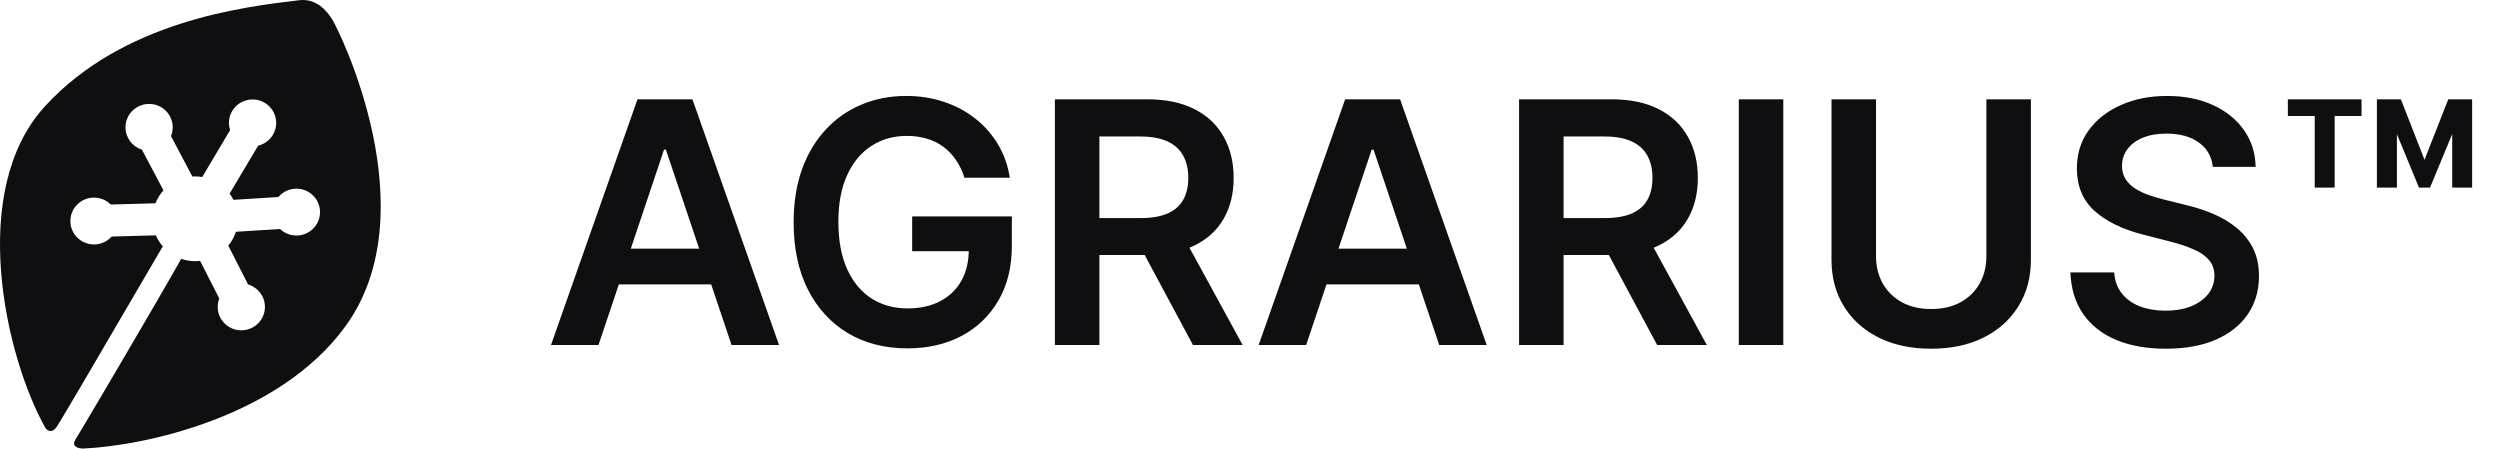
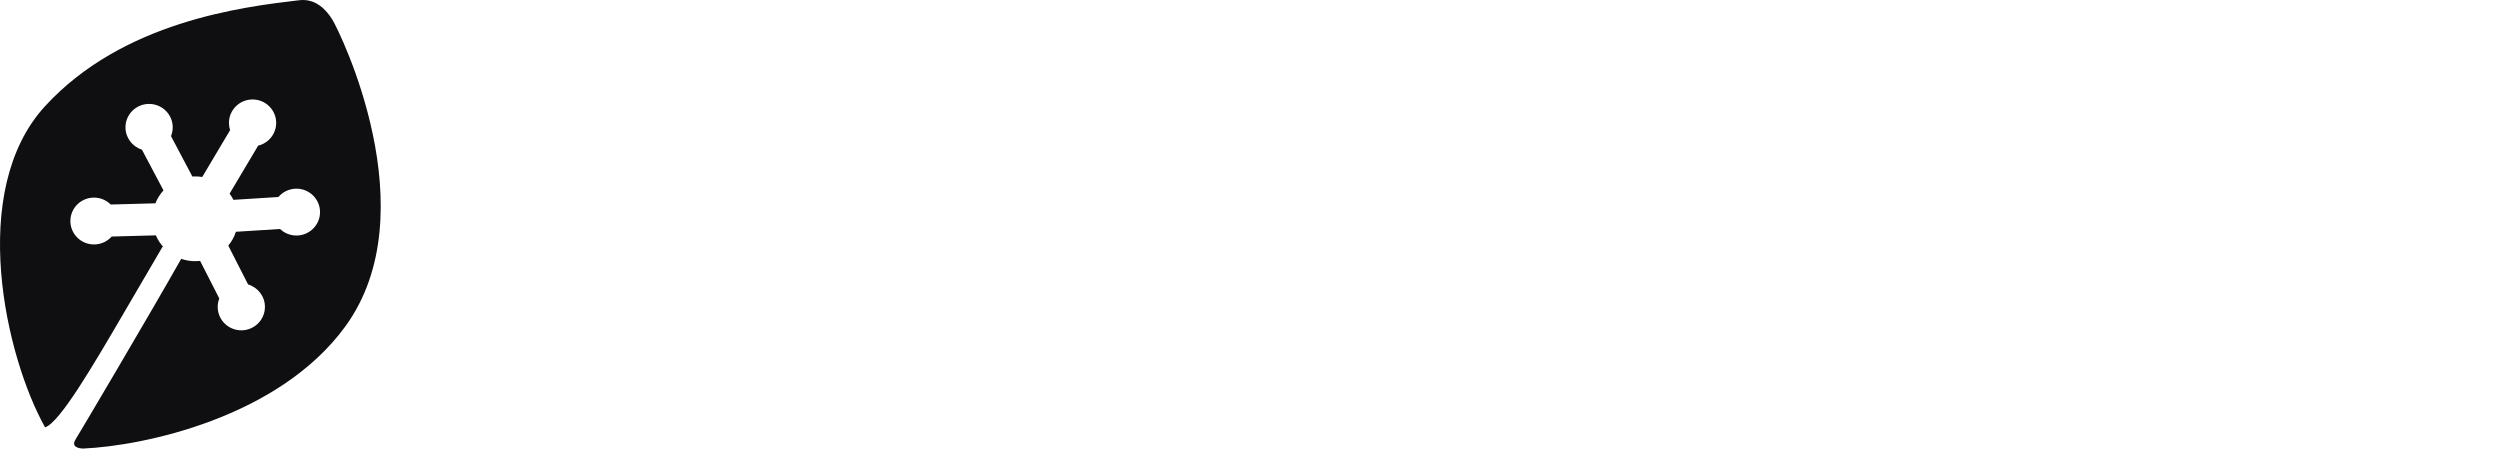
<svg xmlns="http://www.w3.org/2000/svg" width="340" height="61" viewBox="0 0 340 61" fill="none">
-   <path d="M81.396 46.92H74.935L86.698 13.505H94.171L105.951 46.92H99.49L90.565 20.358H90.304L81.396 46.92ZM81.608 33.818H99.229V38.68H81.608V33.818ZM131.167 24.176C130.895 23.295 130.52 22.506 130.041 21.81C129.573 21.103 129.008 20.499 128.344 19.999C127.692 19.499 126.941 19.123 126.093 18.873C125.244 18.612 124.32 18.482 123.319 18.482C121.524 18.482 119.925 18.933 118.522 19.836C117.119 20.739 116.015 22.066 115.21 23.817C114.416 25.557 114.019 27.678 114.019 30.18C114.019 32.703 114.416 34.841 115.21 36.592C116.004 38.343 117.108 39.676 118.522 40.589C119.936 41.492 121.579 41.944 123.449 41.944C125.146 41.944 126.615 41.617 127.855 40.965C129.106 40.312 130.068 39.387 130.743 38.191C131.417 36.984 131.754 35.57 131.754 33.949L133.125 34.161H124.053V29.429H137.612V33.443C137.612 36.304 137.002 38.778 135.784 40.867C134.566 42.955 132.891 44.565 130.759 45.696C128.627 46.816 126.18 47.377 123.417 47.377C120.339 47.377 117.636 46.686 115.308 45.305C112.991 43.912 111.18 41.938 109.875 39.382C108.58 36.815 107.933 33.769 107.933 30.245C107.933 27.548 108.314 25.138 109.075 23.017C109.848 20.896 110.924 19.096 112.306 17.617C113.687 16.127 115.308 14.995 117.168 14.223C119.028 13.44 121.051 13.049 123.237 13.049C125.087 13.049 126.811 13.32 128.409 13.864C130.008 14.397 131.428 15.159 132.668 16.148C133.919 17.138 134.947 18.313 135.752 19.673C136.556 21.032 137.084 22.533 137.334 24.176H131.167ZM143.465 46.92V13.505H155.995C158.562 13.505 160.716 13.951 162.456 14.843C164.207 15.735 165.529 16.986 166.421 18.596C167.324 20.195 167.775 22.06 167.775 24.192C167.775 26.335 167.318 28.195 166.405 29.772C165.502 31.338 164.169 32.551 162.407 33.41C160.645 34.259 158.481 34.683 155.914 34.683H146.989V29.658H155.098C156.599 29.658 157.828 29.451 158.785 29.038C159.742 28.614 160.449 27.999 160.906 27.194C161.374 26.378 161.608 25.378 161.608 24.192C161.608 23.006 161.374 21.995 160.906 21.157C160.439 20.309 159.726 19.667 158.769 19.232C157.812 18.786 156.577 18.563 155.065 18.563H149.518V46.92H143.465ZM160.727 31.779L168.999 46.92H162.244L154.119 31.779H160.727ZM177.638 46.92H171.177L182.941 13.505H190.413L202.193 46.92H195.732L186.807 20.358H186.546L177.638 46.92ZM177.85 33.818H195.471V38.68H177.85V33.818ZM206.594 46.92V13.505H219.125C221.692 13.505 223.845 13.951 225.586 14.843C227.337 15.735 228.659 16.986 229.551 18.596C230.453 20.195 230.905 22.06 230.905 24.192C230.905 26.335 230.448 28.195 229.534 29.772C228.631 31.338 227.299 32.551 225.537 33.41C223.775 34.259 221.61 34.683 219.043 34.683H210.119V29.658H218.227C219.728 29.658 220.958 29.451 221.915 29.038C222.872 28.614 223.579 27.999 224.036 27.194C224.504 26.378 224.737 25.378 224.737 24.192C224.737 23.006 224.504 21.995 224.036 21.157C223.568 20.309 222.856 19.667 221.898 19.232C220.941 18.786 219.707 18.563 218.195 18.563H212.647V46.92H206.594ZM223.856 31.779L232.128 46.92H225.374L217.248 31.779H223.856ZM242.53 13.505V46.92H236.477V13.505H242.53ZM270.148 13.505H276.201V35.336C276.201 37.729 275.636 39.833 274.504 41.65C273.384 43.466 271.807 44.886 269.773 45.908C267.739 46.92 265.362 47.426 262.643 47.426C259.913 47.426 257.531 46.92 255.497 45.908C253.463 44.886 251.885 43.466 250.765 41.65C249.645 39.833 249.085 37.729 249.085 35.336V13.505H255.138V34.83C255.138 36.222 255.442 37.462 256.051 38.55C256.671 39.638 257.541 40.492 258.662 41.111C259.782 41.721 261.109 42.025 262.643 42.025C264.177 42.025 265.504 41.721 266.624 41.111C267.755 40.492 268.625 39.638 269.234 38.55C269.844 37.462 270.148 36.222 270.148 34.83V13.505ZM300.94 22.691C300.788 21.266 300.146 20.157 299.015 19.363C297.894 18.569 296.437 18.172 294.642 18.172C293.38 18.172 292.298 18.362 291.395 18.743C290.492 19.123 289.802 19.64 289.323 20.293C288.845 20.945 288.6 21.69 288.589 22.528C288.589 23.224 288.747 23.828 289.062 24.339C289.388 24.85 289.829 25.285 290.384 25.644C290.938 25.992 291.553 26.286 292.227 26.525C292.902 26.765 293.582 26.966 294.267 27.129L297.399 27.912C298.661 28.206 299.874 28.603 301.038 29.103C302.213 29.604 303.262 30.234 304.187 30.996C305.122 31.757 305.862 32.676 306.406 33.753C306.95 34.83 307.221 36.092 307.221 37.538C307.221 39.496 306.721 41.22 305.72 42.71C304.72 44.19 303.273 45.348 301.38 46.186C299.499 47.012 297.22 47.426 294.544 47.426C291.945 47.426 289.688 47.023 287.773 46.218C285.87 45.413 284.379 44.239 283.303 42.694C282.237 41.15 281.66 39.268 281.573 37.049H287.528C287.615 38.213 287.974 39.181 288.605 39.953C289.236 40.725 290.057 41.302 291.069 41.682C292.091 42.063 293.233 42.254 294.495 42.254C295.811 42.254 296.964 42.058 297.954 41.666C298.955 41.264 299.738 40.709 300.304 40.002C300.869 39.284 301.157 38.447 301.168 37.489C301.157 36.619 300.902 35.901 300.401 35.336C299.901 34.759 299.2 34.281 298.297 33.9C297.405 33.508 296.361 33.16 295.164 32.856L291.363 31.877C288.611 31.17 286.435 30.098 284.836 28.663C283.248 27.216 282.454 25.296 282.454 22.903C282.454 20.934 282.987 19.21 284.053 17.731C285.13 16.252 286.593 15.104 288.442 14.288C290.291 13.462 292.385 13.049 294.724 13.049C297.095 13.049 299.172 13.462 300.956 14.288C302.751 15.104 304.16 16.241 305.182 17.698C306.204 19.145 306.732 20.809 306.765 22.691H300.94ZM328.983 25.514L324.023 13.505H326.519L329.733 21.728L332.964 13.505H335.46L330.484 25.514H328.983ZM323.256 25.514V13.505H325.98V25.514H323.256ZM333.502 25.514V13.505H336.21V25.514H333.502ZM314.804 25.514V14.55H317.513V25.514H314.804ZM311.149 15.773V13.505H321.167V15.773H311.149Z" fill="#0F0F11" />
-   <path fill-rule="evenodd" clip-rule="evenodd" d="M6.13 14.438C-4.454 25.965 0.776 48.563 6.13 58.118C6.308 58.497 6.986 59.028 7.659 58.118C8.126 57.487 12.695 49.662 16.982 42.321L16.982 42.321C18.873 39.083 20.708 35.939 22.113 33.548L22.257 33.643C21.816 33.165 21.455 32.612 21.196 32.007L15.191 32.168C14.602 32.828 13.742 33.245 12.783 33.245C11.009 33.245 9.571 31.819 9.571 30.06C9.571 28.301 11.009 26.875 12.783 26.875C13.673 26.875 14.479 27.234 15.06 27.814L21.136 27.651C21.394 26.999 21.769 26.405 22.234 25.894L19.303 20.355C18.006 19.947 17.065 18.742 17.065 17.32C17.065 15.56 18.503 14.134 20.277 14.134C22.051 14.134 23.489 15.56 23.489 17.32C23.489 17.741 23.406 18.144 23.256 18.513L26.162 24.006C26.29 23.997 26.419 23.993 26.548 23.993C26.874 23.993 27.193 24.02 27.504 24.071L31.294 17.7C31.192 17.389 31.137 17.058 31.137 16.713C31.137 14.954 32.575 13.528 34.349 13.528C36.122 13.528 37.56 14.954 37.56 16.713C37.56 18.212 36.515 19.47 35.108 19.808L31.226 26.335C31.423 26.6 31.598 26.882 31.748 27.179L37.859 26.792C38.448 26.101 39.329 25.661 40.313 25.661C42.087 25.661 43.525 27.087 43.525 28.846C43.525 30.605 42.087 32.031 40.313 32.031C39.449 32.031 38.664 31.693 38.087 31.142L32.082 31.522C31.857 32.217 31.503 32.854 31.047 33.406L33.74 38.686C35.065 39.079 36.031 40.297 36.031 41.738C36.031 43.497 34.593 44.923 32.819 44.923C31.045 44.923 29.607 43.497 29.607 41.738C29.607 41.333 29.683 40.946 29.822 40.59L27.216 35.482C26.997 35.507 26.774 35.52 26.548 35.52C25.86 35.52 25.199 35.401 24.586 35.183L24.636 35.216C20.201 43.053 10.871 58.801 10.259 59.787C9.643 60.779 10.718 61 11.33 61C19.436 60.646 37.912 56.829 46.967 44.392C58.285 28.846 46.23 4.342 45.208 2.684C44.367 1.319 42.93 -0.234 40.696 0.029C32.972 0.939 16.714 2.911 6.13 14.438Z" fill="#0F0F11" />
+   <path fill-rule="evenodd" clip-rule="evenodd" d="M6.13 14.438C-4.454 25.965 0.776 48.563 6.13 58.118C8.126 57.487 12.695 49.662 16.982 42.321L16.982 42.321C18.873 39.083 20.708 35.939 22.113 33.548L22.257 33.643C21.816 33.165 21.455 32.612 21.196 32.007L15.191 32.168C14.602 32.828 13.742 33.245 12.783 33.245C11.009 33.245 9.571 31.819 9.571 30.06C9.571 28.301 11.009 26.875 12.783 26.875C13.673 26.875 14.479 27.234 15.06 27.814L21.136 27.651C21.394 26.999 21.769 26.405 22.234 25.894L19.303 20.355C18.006 19.947 17.065 18.742 17.065 17.32C17.065 15.56 18.503 14.134 20.277 14.134C22.051 14.134 23.489 15.56 23.489 17.32C23.489 17.741 23.406 18.144 23.256 18.513L26.162 24.006C26.29 23.997 26.419 23.993 26.548 23.993C26.874 23.993 27.193 24.02 27.504 24.071L31.294 17.7C31.192 17.389 31.137 17.058 31.137 16.713C31.137 14.954 32.575 13.528 34.349 13.528C36.122 13.528 37.56 14.954 37.56 16.713C37.56 18.212 36.515 19.47 35.108 19.808L31.226 26.335C31.423 26.6 31.598 26.882 31.748 27.179L37.859 26.792C38.448 26.101 39.329 25.661 40.313 25.661C42.087 25.661 43.525 27.087 43.525 28.846C43.525 30.605 42.087 32.031 40.313 32.031C39.449 32.031 38.664 31.693 38.087 31.142L32.082 31.522C31.857 32.217 31.503 32.854 31.047 33.406L33.74 38.686C35.065 39.079 36.031 40.297 36.031 41.738C36.031 43.497 34.593 44.923 32.819 44.923C31.045 44.923 29.607 43.497 29.607 41.738C29.607 41.333 29.683 40.946 29.822 40.59L27.216 35.482C26.997 35.507 26.774 35.52 26.548 35.52C25.86 35.52 25.199 35.401 24.586 35.183L24.636 35.216C20.201 43.053 10.871 58.801 10.259 59.787C9.643 60.779 10.718 61 11.33 61C19.436 60.646 37.912 56.829 46.967 44.392C58.285 28.846 46.23 4.342 45.208 2.684C44.367 1.319 42.93 -0.234 40.696 0.029C32.972 0.939 16.714 2.911 6.13 14.438Z" fill="#0F0F11" />
</svg>